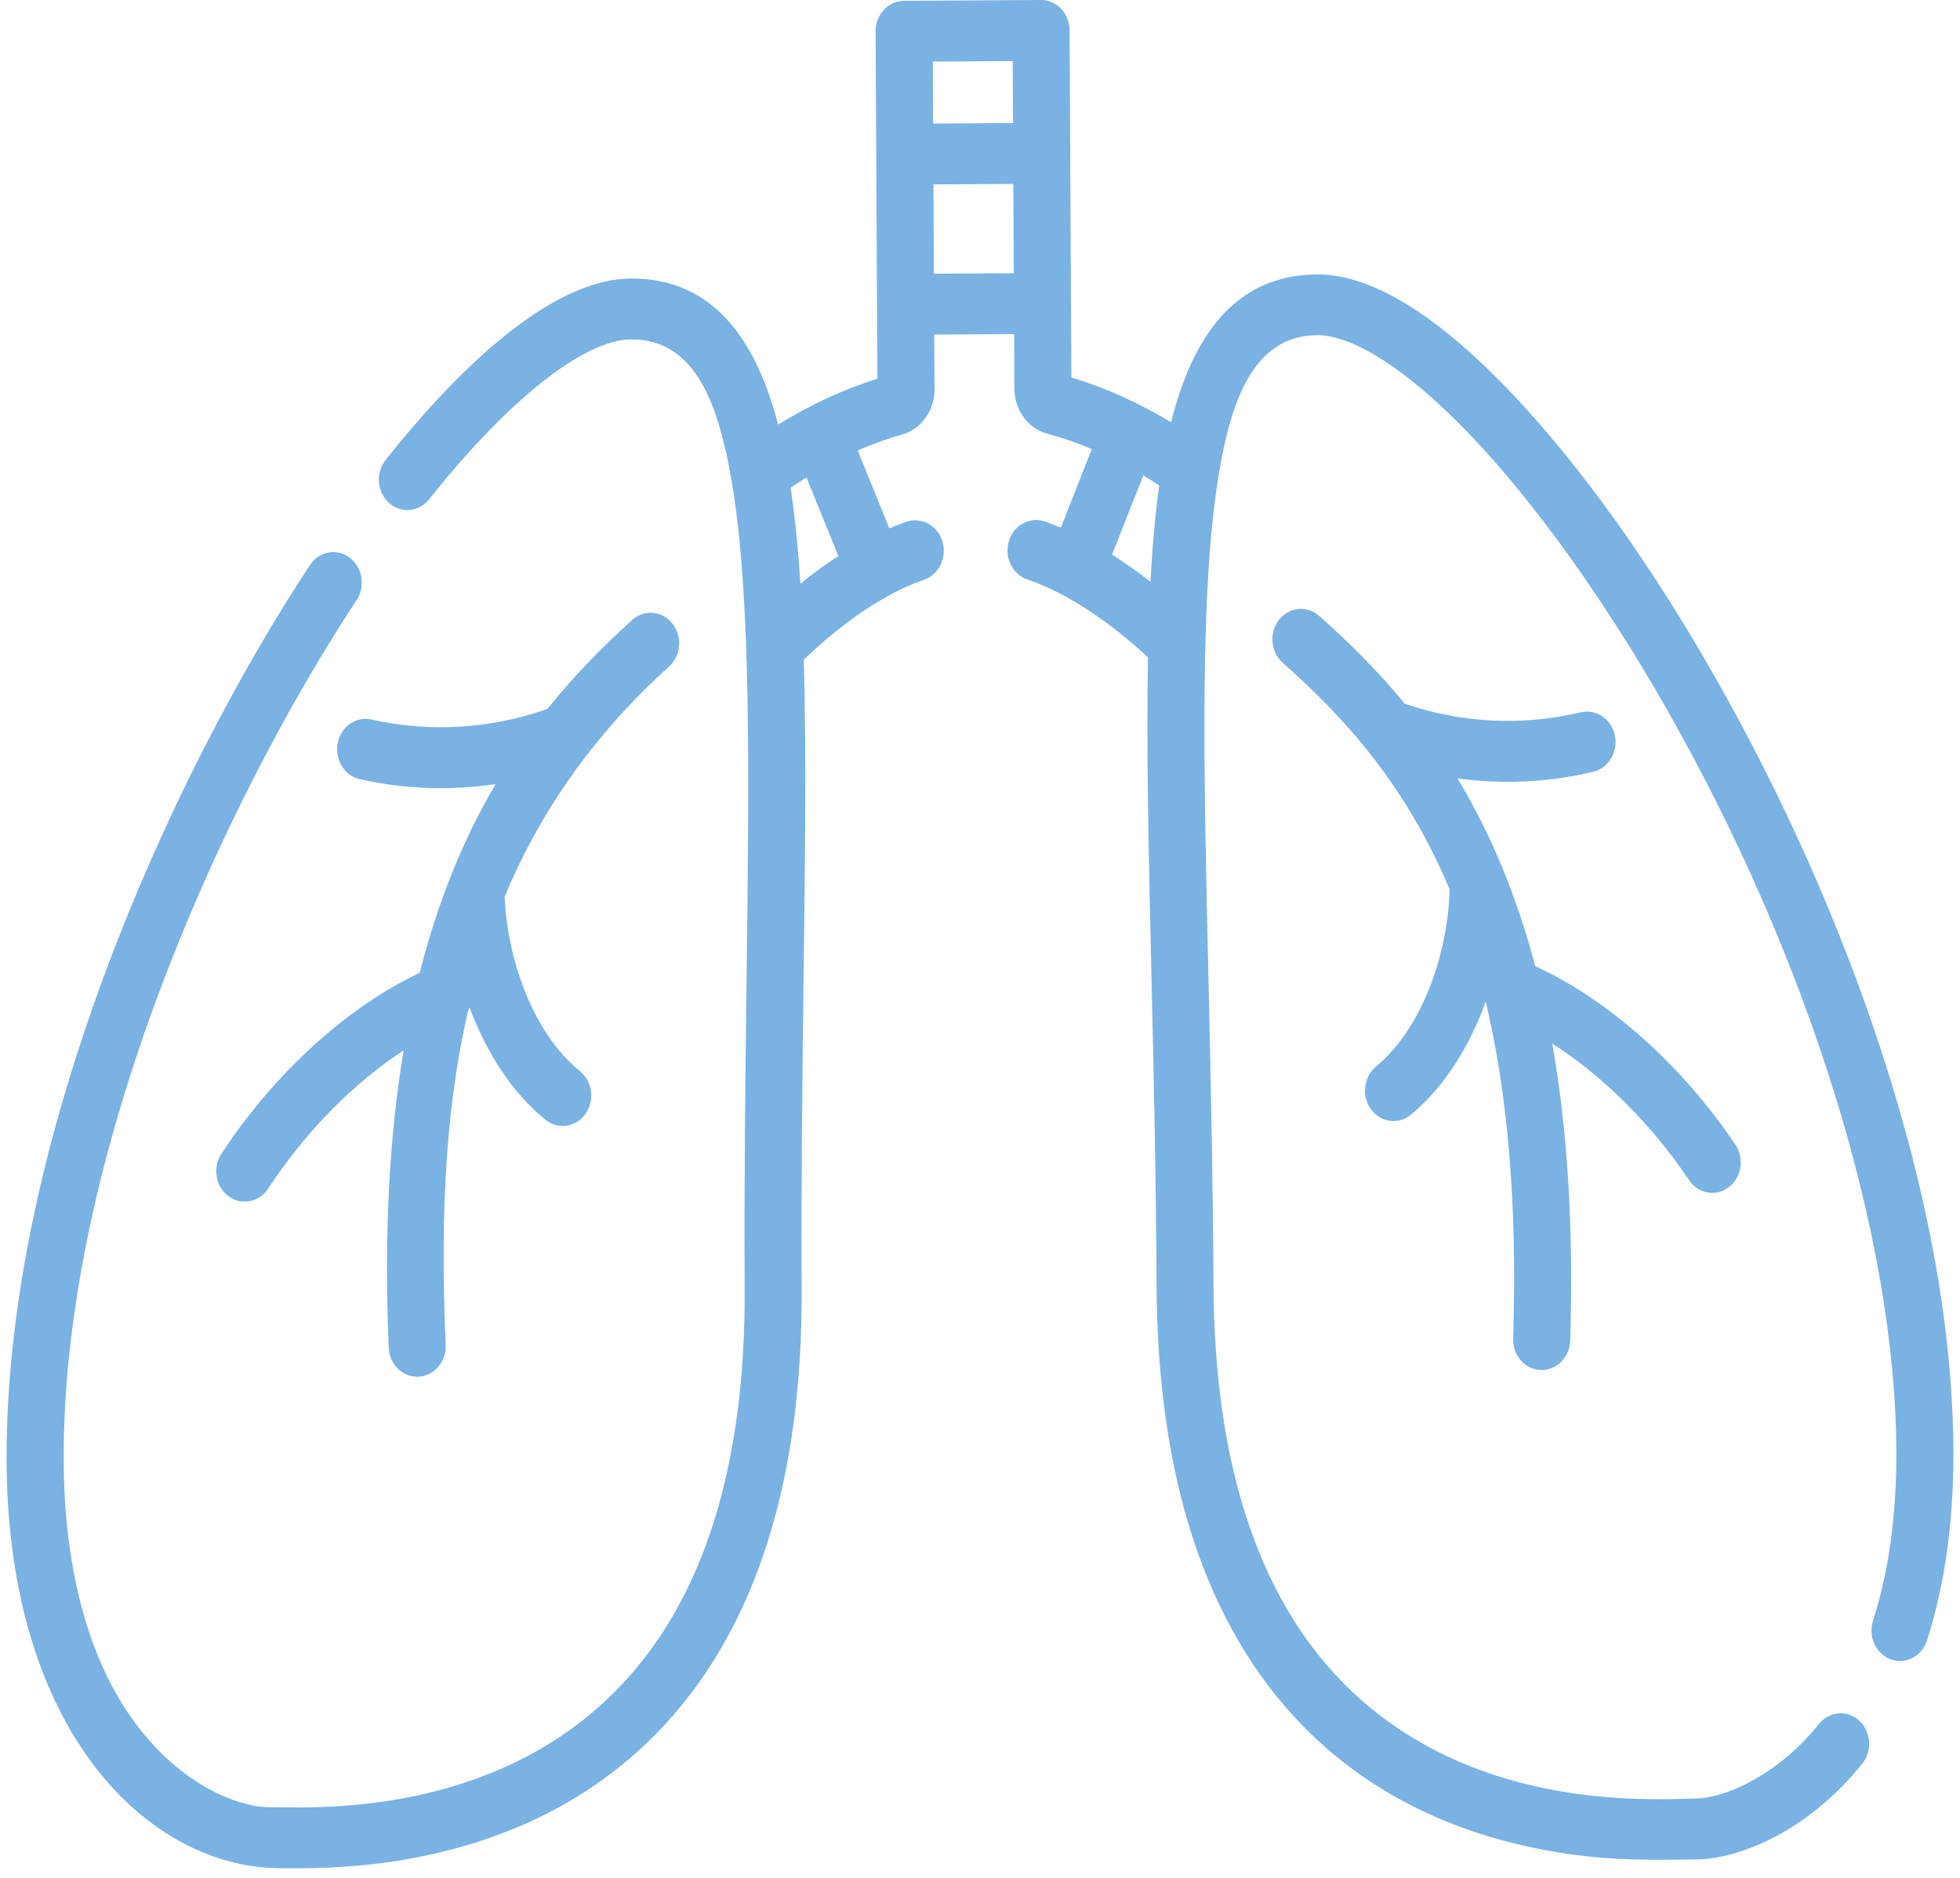
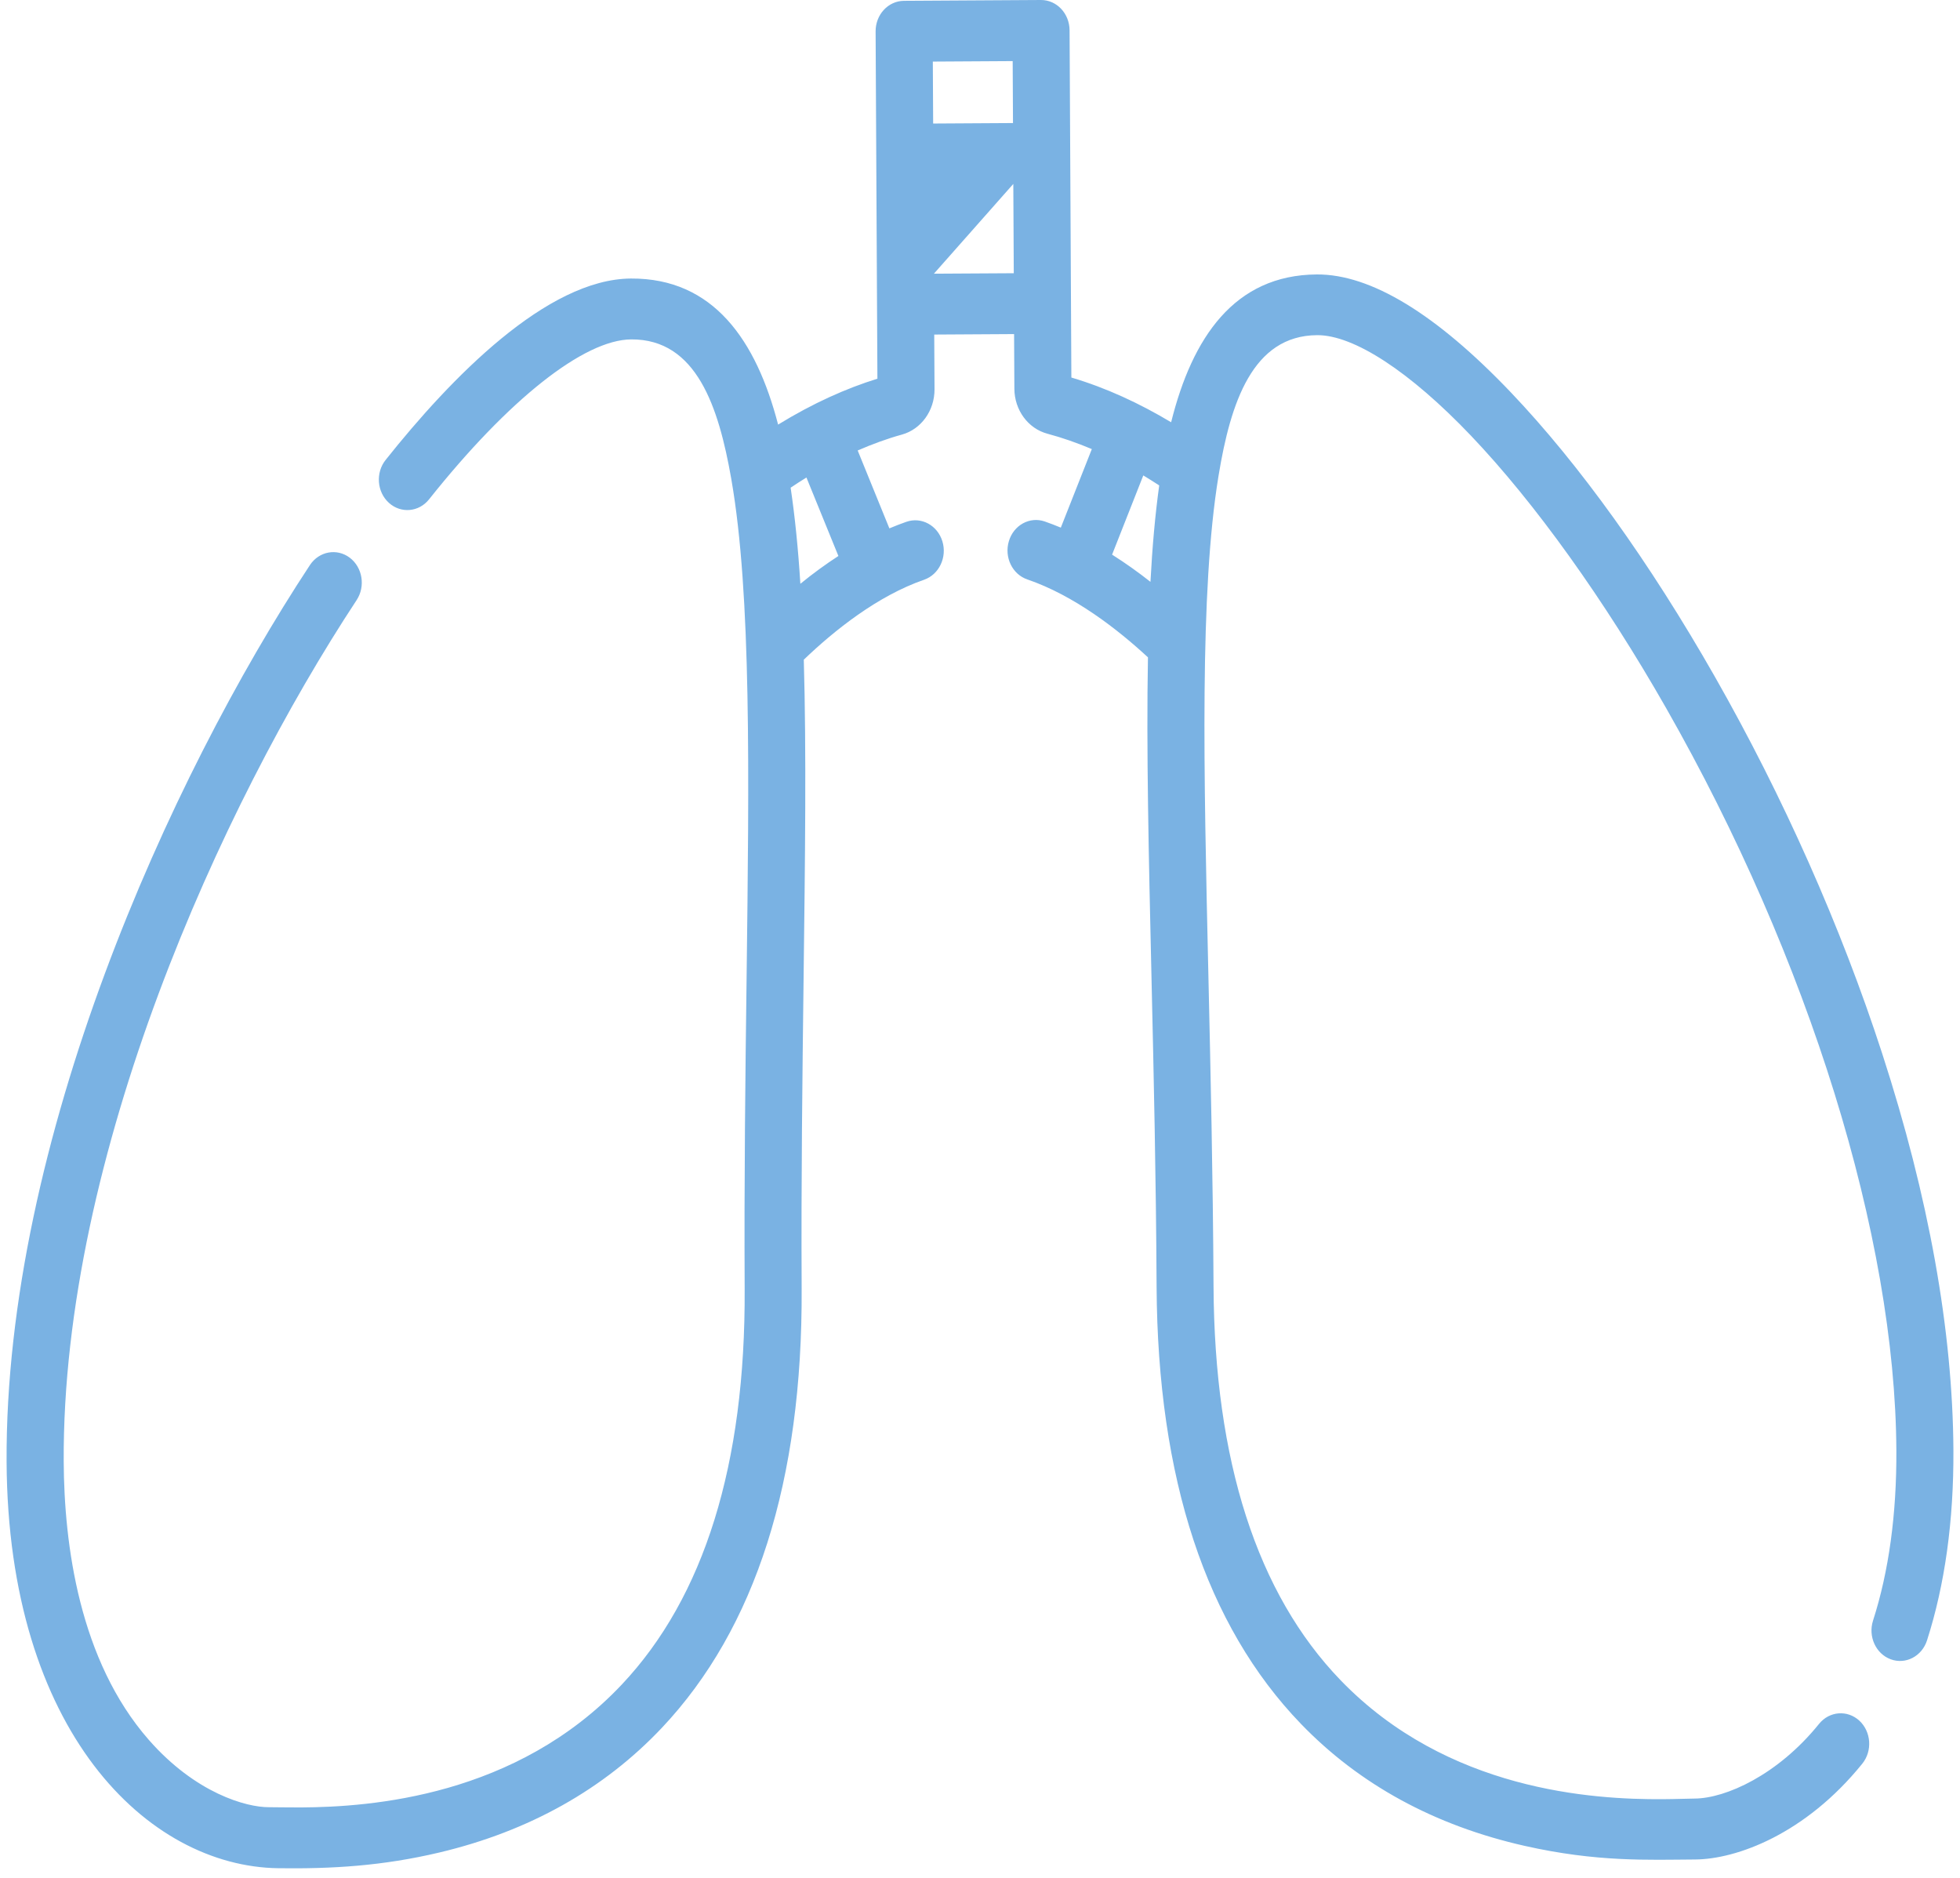
<svg xmlns="http://www.w3.org/2000/svg" width="143" height="137" viewBox="0 0 143 137" fill="none">
-   <path d="M137.321 76.846C134.326 67.622 130.104 58.121 125.113 49.36C120.366 41.024 115.217 33.856 110.234 28.626C104.773 22.895 100.005 19.996 96.073 20.02C90.05 20.056 86.978 24.64 85.445 30.802C83.131 29.418 80.705 28.292 78.166 27.54L78.035 2.21C78.028 0.981 77.094 -0.007 75.943 3.56544e-05L65.954 0.06C64.803 0.066 63.877 1.065 63.884 2.294L64.015 27.625C61.755 28.326 59.34 29.397 56.77 30.973C55.173 24.824 52.049 20.282 46.031 20.318C39.911 20.354 32.921 27.537 28.135 33.55C27.392 34.484 27.498 35.886 28.373 36.68C29.248 37.473 30.56 37.36 31.304 36.426C37.097 29.14 42.61 24.778 46.055 24.758C50.828 24.729 52.432 29.711 53.345 34.886C53.351 34.918 53.356 34.944 53.36 34.976C54.822 43.374 54.656 56.327 54.47 71.444C54.382 78.265 54.289 85.989 54.33 94.033C54.396 106.796 51.381 116.502 45.367 122.881C37.659 131.055 27.05 131.816 21.972 131.847C20.953 131.853 20.111 131.827 19.625 131.83C17.975 131.839 14.271 130.816 10.85 126.91C5.781 121.119 4.68 112.683 4.648 106.619C4.533 84.352 16.087 58.852 26.018 43.777C26.677 42.774 26.454 41.389 25.514 40.68C24.576 39.976 23.278 40.215 22.614 41.217C12.323 56.831 0.359 83.331 0.481 106.644C0.583 126.284 10.755 136.154 20.312 136.281C24.219 136.331 27.893 136.12 32.056 135.134C38.602 133.582 44.063 130.517 48.297 126.031C55.132 118.781 58.56 108.011 58.488 94.008C58.447 86.007 58.542 78.634 58.628 71.504C58.739 62.618 58.837 54.81 58.644 48.122C60.867 45.991 64.014 43.471 67.422 42.29C68.513 41.91 69.111 40.656 68.756 39.487C68.4 38.322 67.227 37.683 66.131 38.063C65.719 38.207 65.306 38.367 64.888 38.543L62.576 32.861C63.656 32.392 64.731 31.997 65.803 31.702C67.213 31.31 68.19 29.948 68.182 28.393L68.161 24.405L73.987 24.37L74.008 28.358C74.016 29.914 75.007 31.263 76.421 31.639C77.494 31.926 78.574 32.303 79.659 32.759L77.397 38.489C77.007 38.329 76.617 38.174 76.223 38.039C75.129 37.662 73.956 38.305 73.607 39.474C73.255 40.642 73.856 41.894 74.95 42.266C78.367 43.438 81.519 45.884 83.754 47.951C83.631 54.641 83.809 62.453 84.013 71.342C84.177 78.471 84.343 85.842 84.384 93.844C84.457 107.846 87.996 118.575 94.908 125.743C99.183 130.179 104.679 133.172 111.241 134.651C116.512 135.839 120.227 135.665 123.666 135.644C126.707 135.627 131.731 133.783 135.873 128.652C136.621 127.722 136.524 126.32 135.655 125.516C134.784 124.718 133.471 124.82 132.718 125.749C129.711 129.477 125.906 131.186 123.638 131.199C123.145 131.202 122.334 131.239 121.291 131.245C116.213 131.274 105.597 130.64 97.799 122.557C91.719 116.251 88.604 106.581 88.538 93.819C88.496 85.775 88.319 78.047 88.165 71.233C87.82 56.119 87.523 43.169 88.896 34.754C88.9 34.722 88.906 34.696 88.911 34.664C89.779 29.399 91.377 24.477 96.095 24.449C98.773 24.433 102.861 27.104 107.319 31.78C111.993 36.686 117.049 43.744 121.558 51.651C131.996 69.969 138.277 90.213 138.357 105.806C138.381 110.457 137.808 114.632 136.655 118.217C136.283 119.376 136.859 120.643 137.949 121.041C139.033 121.44 140.221 120.823 140.594 119.66C141.897 115.601 142.546 110.932 142.519 105.783C142.469 97.056 140.722 87.319 137.321 76.846ZM61.169 40.557C60.247 41.156 59.321 41.828 58.394 42.585C58.234 40.038 58 37.701 57.684 35.575C58.066 35.316 58.453 35.072 58.837 34.833L61.169 40.557ZM73.884 4.457L73.907 8.976L68.082 9.011L68.058 4.492L73.884 4.457ZM68.138 19.965L68.104 13.45L73.93 13.416L73.964 19.931L68.138 19.965ZM81.137 40.459L83.414 34.681C83.799 34.915 84.189 35.155 84.575 35.41C84.28 37.545 84.071 39.889 83.936 42.444C83.072 41.761 82.133 41.089 81.137 40.459Z" fill="#7AB2E3" />
-   <path d="M24.64 54.204C24.405 55.403 25.124 56.581 26.248 56.837C29.479 57.564 32.796 57.697 36.155 57.199C33.667 61.433 31.871 66.041 30.622 70.966C25.334 73.446 19.992 78.307 16.154 84.162C15.496 85.169 15.723 86.555 16.667 87.254C17.605 87.952 18.903 87.719 19.563 86.706C22.277 82.565 25.802 78.997 29.446 76.627C28.434 82.702 27.999 89.834 28.362 98.307C28.412 99.505 29.338 100.435 30.449 100.429C30.48 100.429 30.503 100.429 30.534 100.427C31.68 100.373 32.569 99.333 32.519 98.109C32.171 89.957 32.311 81.665 34.159 73.704C34.199 73.635 34.228 73.562 34.261 73.488C35.429 76.639 37.25 79.612 39.8 81.683C40.72 82.429 42.021 82.232 42.715 81.261C43.409 80.285 43.235 78.888 42.32 78.148C38.713 75.216 36.971 69.594 36.822 65.391C39.325 59.423 43.129 53.758 48.816 48.617C49.692 47.823 49.803 46.42 49.06 45.484C48.318 44.547 47.003 44.429 46.127 45.223C44.025 47.121 41.925 49.236 39.94 51.712C35.804 53.176 31.377 53.444 27.107 52.487C25.978 52.231 24.874 52.999 24.64 54.204Z" fill="#7AB2E3" />
-   <path d="M123.233 86.088C123.901 87.083 125.197 87.317 126.134 86.602C127.069 85.887 127.283 84.498 126.615 83.504C122.716 77.695 117.318 72.899 112.01 70.482C110.717 65.587 108.877 60.995 106.335 56.781C109.704 57.239 113.019 57.062 116.238 56.301C117.359 56.037 118.066 54.851 117.819 53.649C117.572 52.453 116.46 51.697 115.334 51.962C111.075 52.969 106.645 52.754 102.493 51.339C100.483 48.887 98.357 46.798 96.241 44.924C95.356 44.141 94.043 44.275 93.311 45.22C92.577 46.165 92.703 47.567 93.587 48.35C98.194 52.426 102.604 57.349 105.758 64.865C105.681 69.08 104.003 74.801 100.392 77.802C99.485 78.553 99.32 79.952 100.03 80.92C100.733 81.888 102.043 82.064 102.949 81.307C105.472 79.206 107.263 76.216 108.398 73.062C109.942 79.552 110.722 87.555 110.399 97.645C110.362 98.87 111.258 99.9 112.41 99.94C112.439 99.94 112.464 99.94 112.493 99.94C113.606 99.933 114.52 98.992 114.559 97.795C114.83 89.317 114.326 82.19 113.25 76.128C116.914 78.455 120.476 81.98 123.233 86.088Z" fill="#7AB2E3" />
+   <path d="M137.321 76.846C134.326 67.622 130.104 58.121 125.113 49.36C120.366 41.024 115.217 33.856 110.234 28.626C104.773 22.895 100.005 19.996 96.073 20.02C90.05 20.056 86.978 24.64 85.445 30.802C83.131 29.418 80.705 28.292 78.166 27.54L78.035 2.21C78.028 0.981 77.094 -0.007 75.943 3.56544e-05L65.954 0.06C64.803 0.066 63.877 1.065 63.884 2.294L64.015 27.625C61.755 28.326 59.34 29.397 56.77 30.973C55.173 24.824 52.049 20.282 46.031 20.318C39.911 20.354 32.921 27.537 28.135 33.55C27.392 34.484 27.498 35.886 28.373 36.68C29.248 37.473 30.56 37.36 31.304 36.426C37.097 29.14 42.61 24.778 46.055 24.758C50.828 24.729 52.432 29.711 53.345 34.886C53.351 34.918 53.356 34.944 53.36 34.976C54.822 43.374 54.656 56.327 54.47 71.444C54.382 78.265 54.289 85.989 54.33 94.033C54.396 106.796 51.381 116.502 45.367 122.881C37.659 131.055 27.05 131.816 21.972 131.847C20.953 131.853 20.111 131.827 19.625 131.83C17.975 131.839 14.271 130.816 10.85 126.91C5.781 121.119 4.68 112.683 4.648 106.619C4.533 84.352 16.087 58.852 26.018 43.777C26.677 42.774 26.454 41.389 25.514 40.68C24.576 39.976 23.278 40.215 22.614 41.217C12.323 56.831 0.359 83.331 0.481 106.644C0.583 126.284 10.755 136.154 20.312 136.281C24.219 136.331 27.893 136.12 32.056 135.134C38.602 133.582 44.063 130.517 48.297 126.031C55.132 118.781 58.56 108.011 58.488 94.008C58.447 86.007 58.542 78.634 58.628 71.504C58.739 62.618 58.837 54.81 58.644 48.122C60.867 45.991 64.014 43.471 67.422 42.29C68.513 41.91 69.111 40.656 68.756 39.487C68.4 38.322 67.227 37.683 66.131 38.063C65.719 38.207 65.306 38.367 64.888 38.543L62.576 32.861C63.656 32.392 64.731 31.997 65.803 31.702C67.213 31.31 68.19 29.948 68.182 28.393L68.161 24.405L73.987 24.37L74.008 28.358C74.016 29.914 75.007 31.263 76.421 31.639C77.494 31.926 78.574 32.303 79.659 32.759L77.397 38.489C77.007 38.329 76.617 38.174 76.223 38.039C75.129 37.662 73.956 38.305 73.607 39.474C73.255 40.642 73.856 41.894 74.95 42.266C78.367 43.438 81.519 45.884 83.754 47.951C83.631 54.641 83.809 62.453 84.013 71.342C84.177 78.471 84.343 85.842 84.384 93.844C84.457 107.846 87.996 118.575 94.908 125.743C99.183 130.179 104.679 133.172 111.241 134.651C116.512 135.839 120.227 135.665 123.666 135.644C126.707 135.627 131.731 133.783 135.873 128.652C136.621 127.722 136.524 126.32 135.655 125.516C134.784 124.718 133.471 124.82 132.718 125.749C129.711 129.477 125.906 131.186 123.638 131.199C123.145 131.202 122.334 131.239 121.291 131.245C116.213 131.274 105.597 130.64 97.799 122.557C91.719 116.251 88.604 106.581 88.538 93.819C88.496 85.775 88.319 78.047 88.165 71.233C87.82 56.119 87.523 43.169 88.896 34.754C88.9 34.722 88.906 34.696 88.911 34.664C89.779 29.399 91.377 24.477 96.095 24.449C98.773 24.433 102.861 27.104 107.319 31.78C111.993 36.686 117.049 43.744 121.558 51.651C131.996 69.969 138.277 90.213 138.357 105.806C138.381 110.457 137.808 114.632 136.655 118.217C136.283 119.376 136.859 120.643 137.949 121.041C139.033 121.44 140.221 120.823 140.594 119.66C141.897 115.601 142.546 110.932 142.519 105.783C142.469 97.056 140.722 87.319 137.321 76.846ZM61.169 40.557C60.247 41.156 59.321 41.828 58.394 42.585C58.234 40.038 58 37.701 57.684 35.575C58.066 35.316 58.453 35.072 58.837 34.833L61.169 40.557ZM73.884 4.457L73.907 8.976L68.082 9.011L68.058 4.492L73.884 4.457ZM68.138 19.965L73.93 13.416L73.964 19.931L68.138 19.965ZM81.137 40.459L83.414 34.681C83.799 34.915 84.189 35.155 84.575 35.41C84.28 37.545 84.071 39.889 83.936 42.444C83.072 41.761 82.133 41.089 81.137 40.459Z" fill="#7AB2E3" />
</svg>